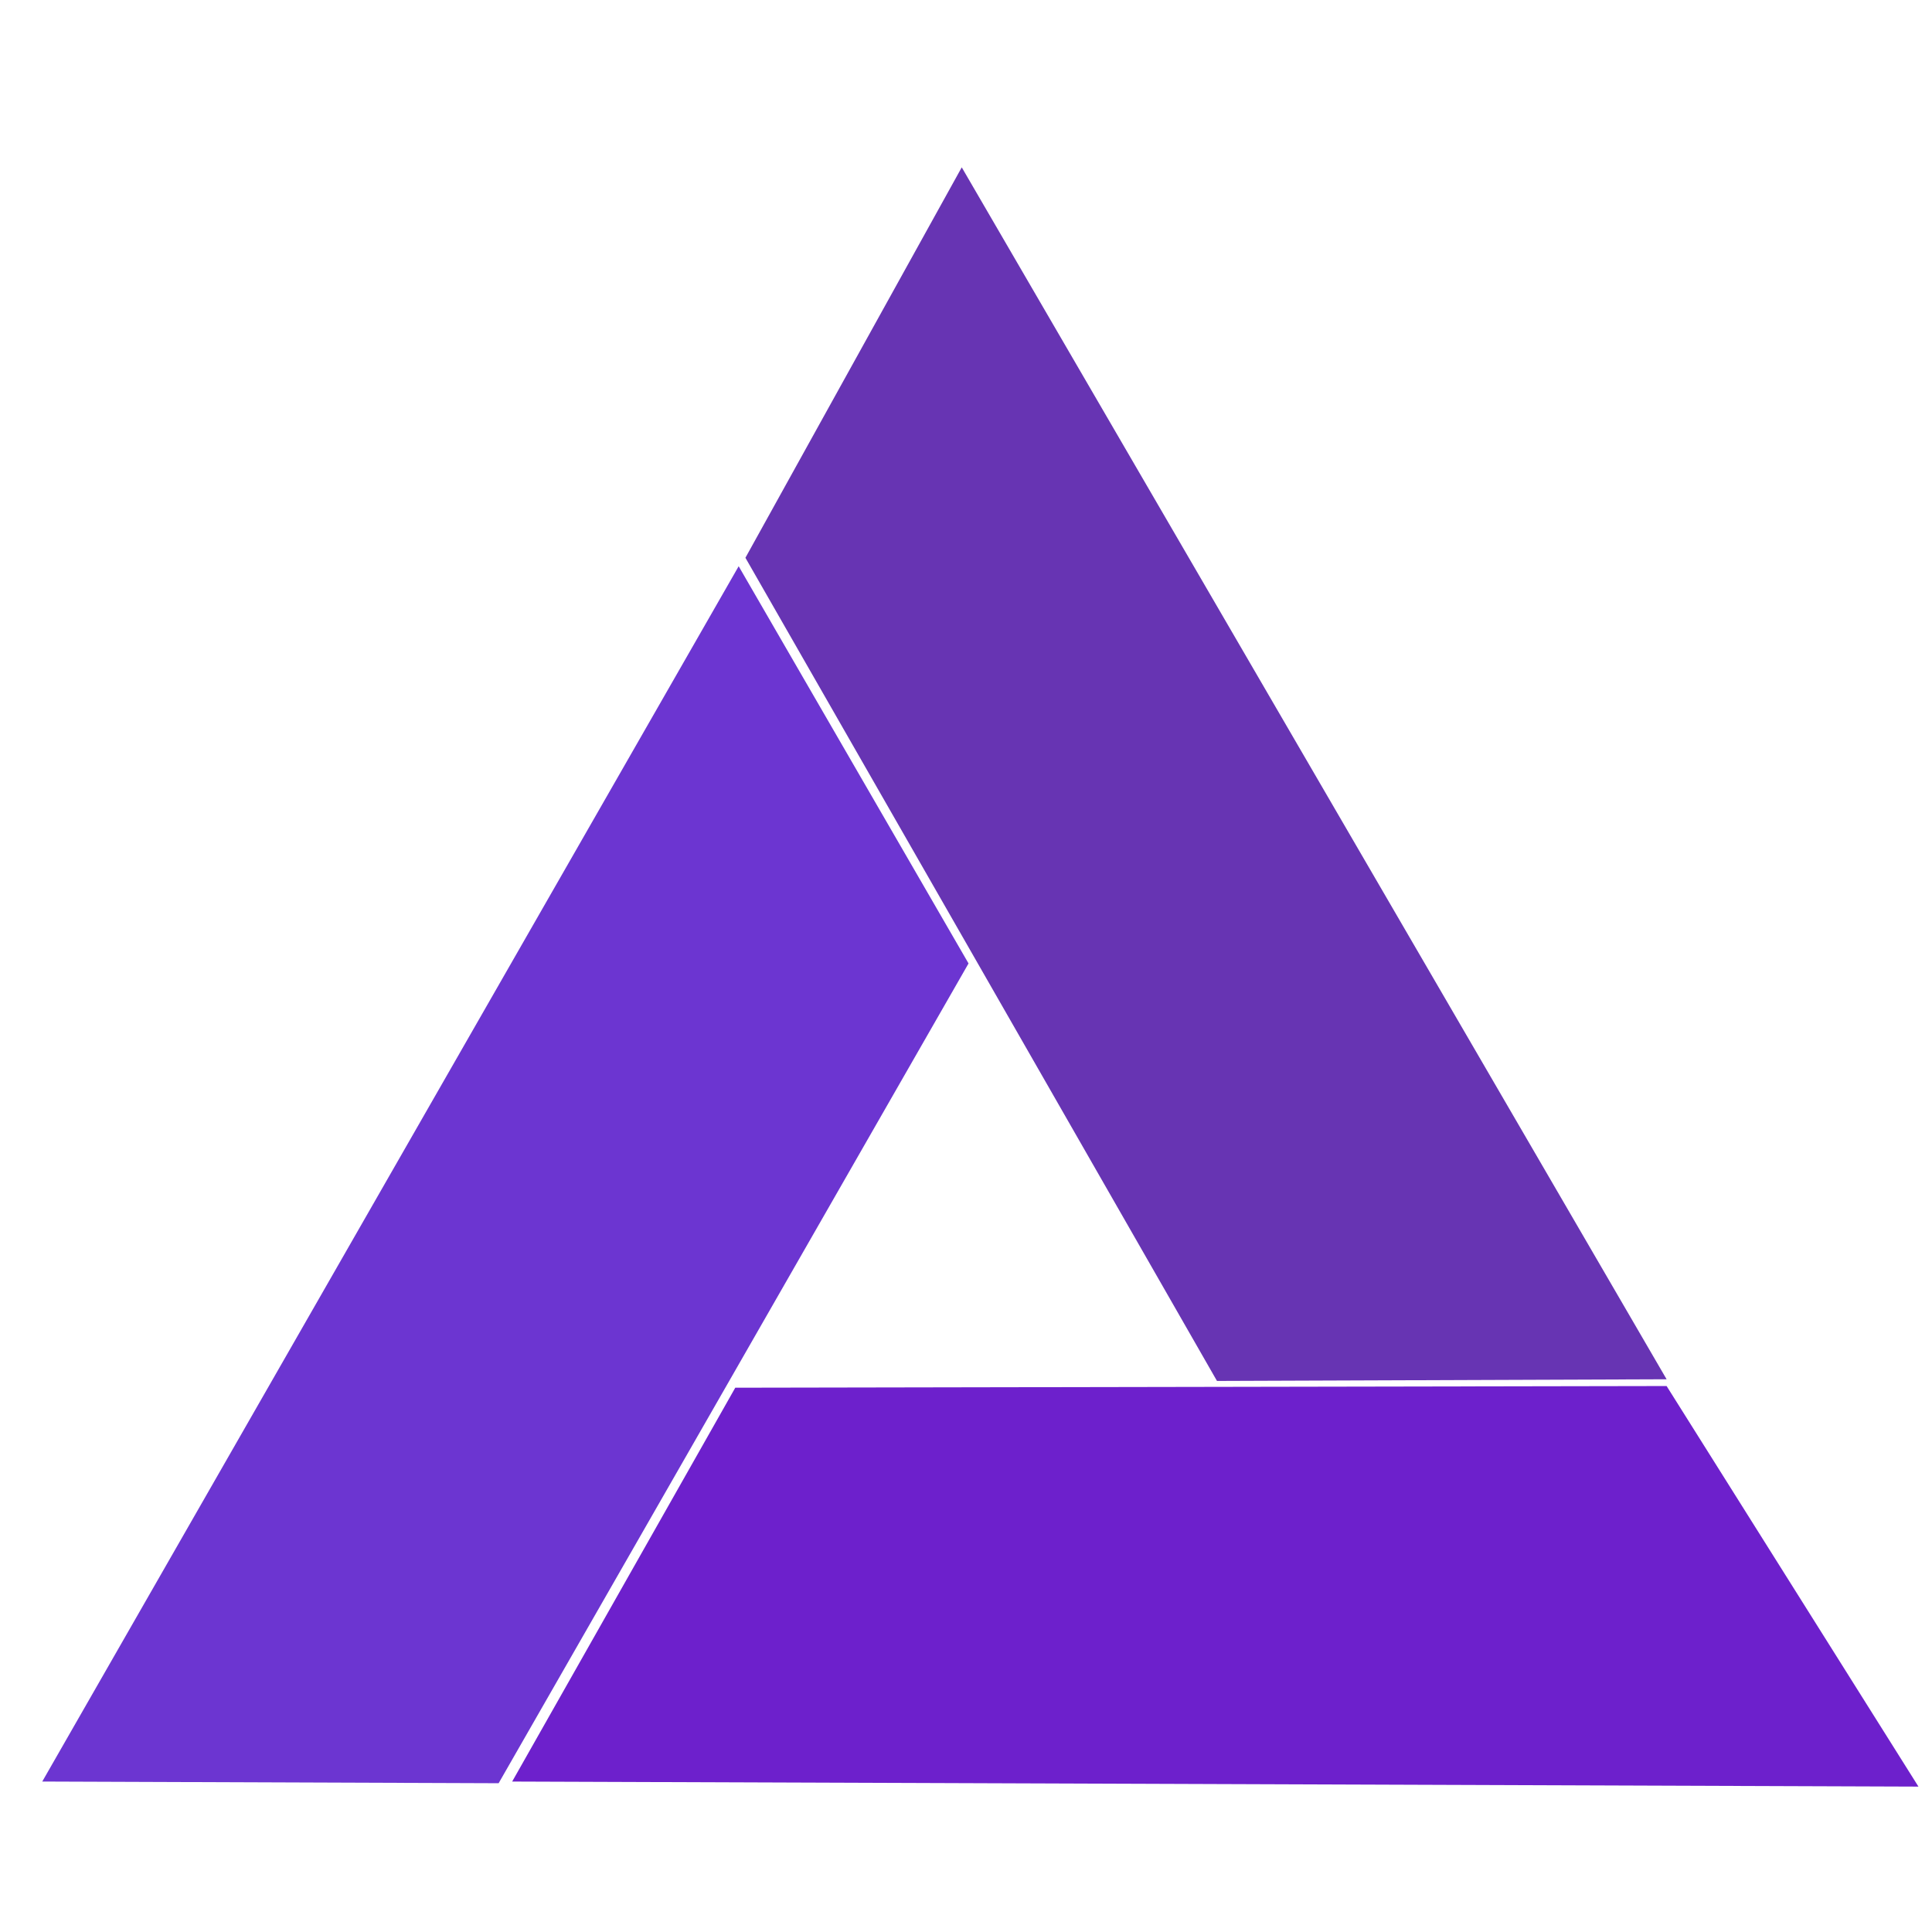
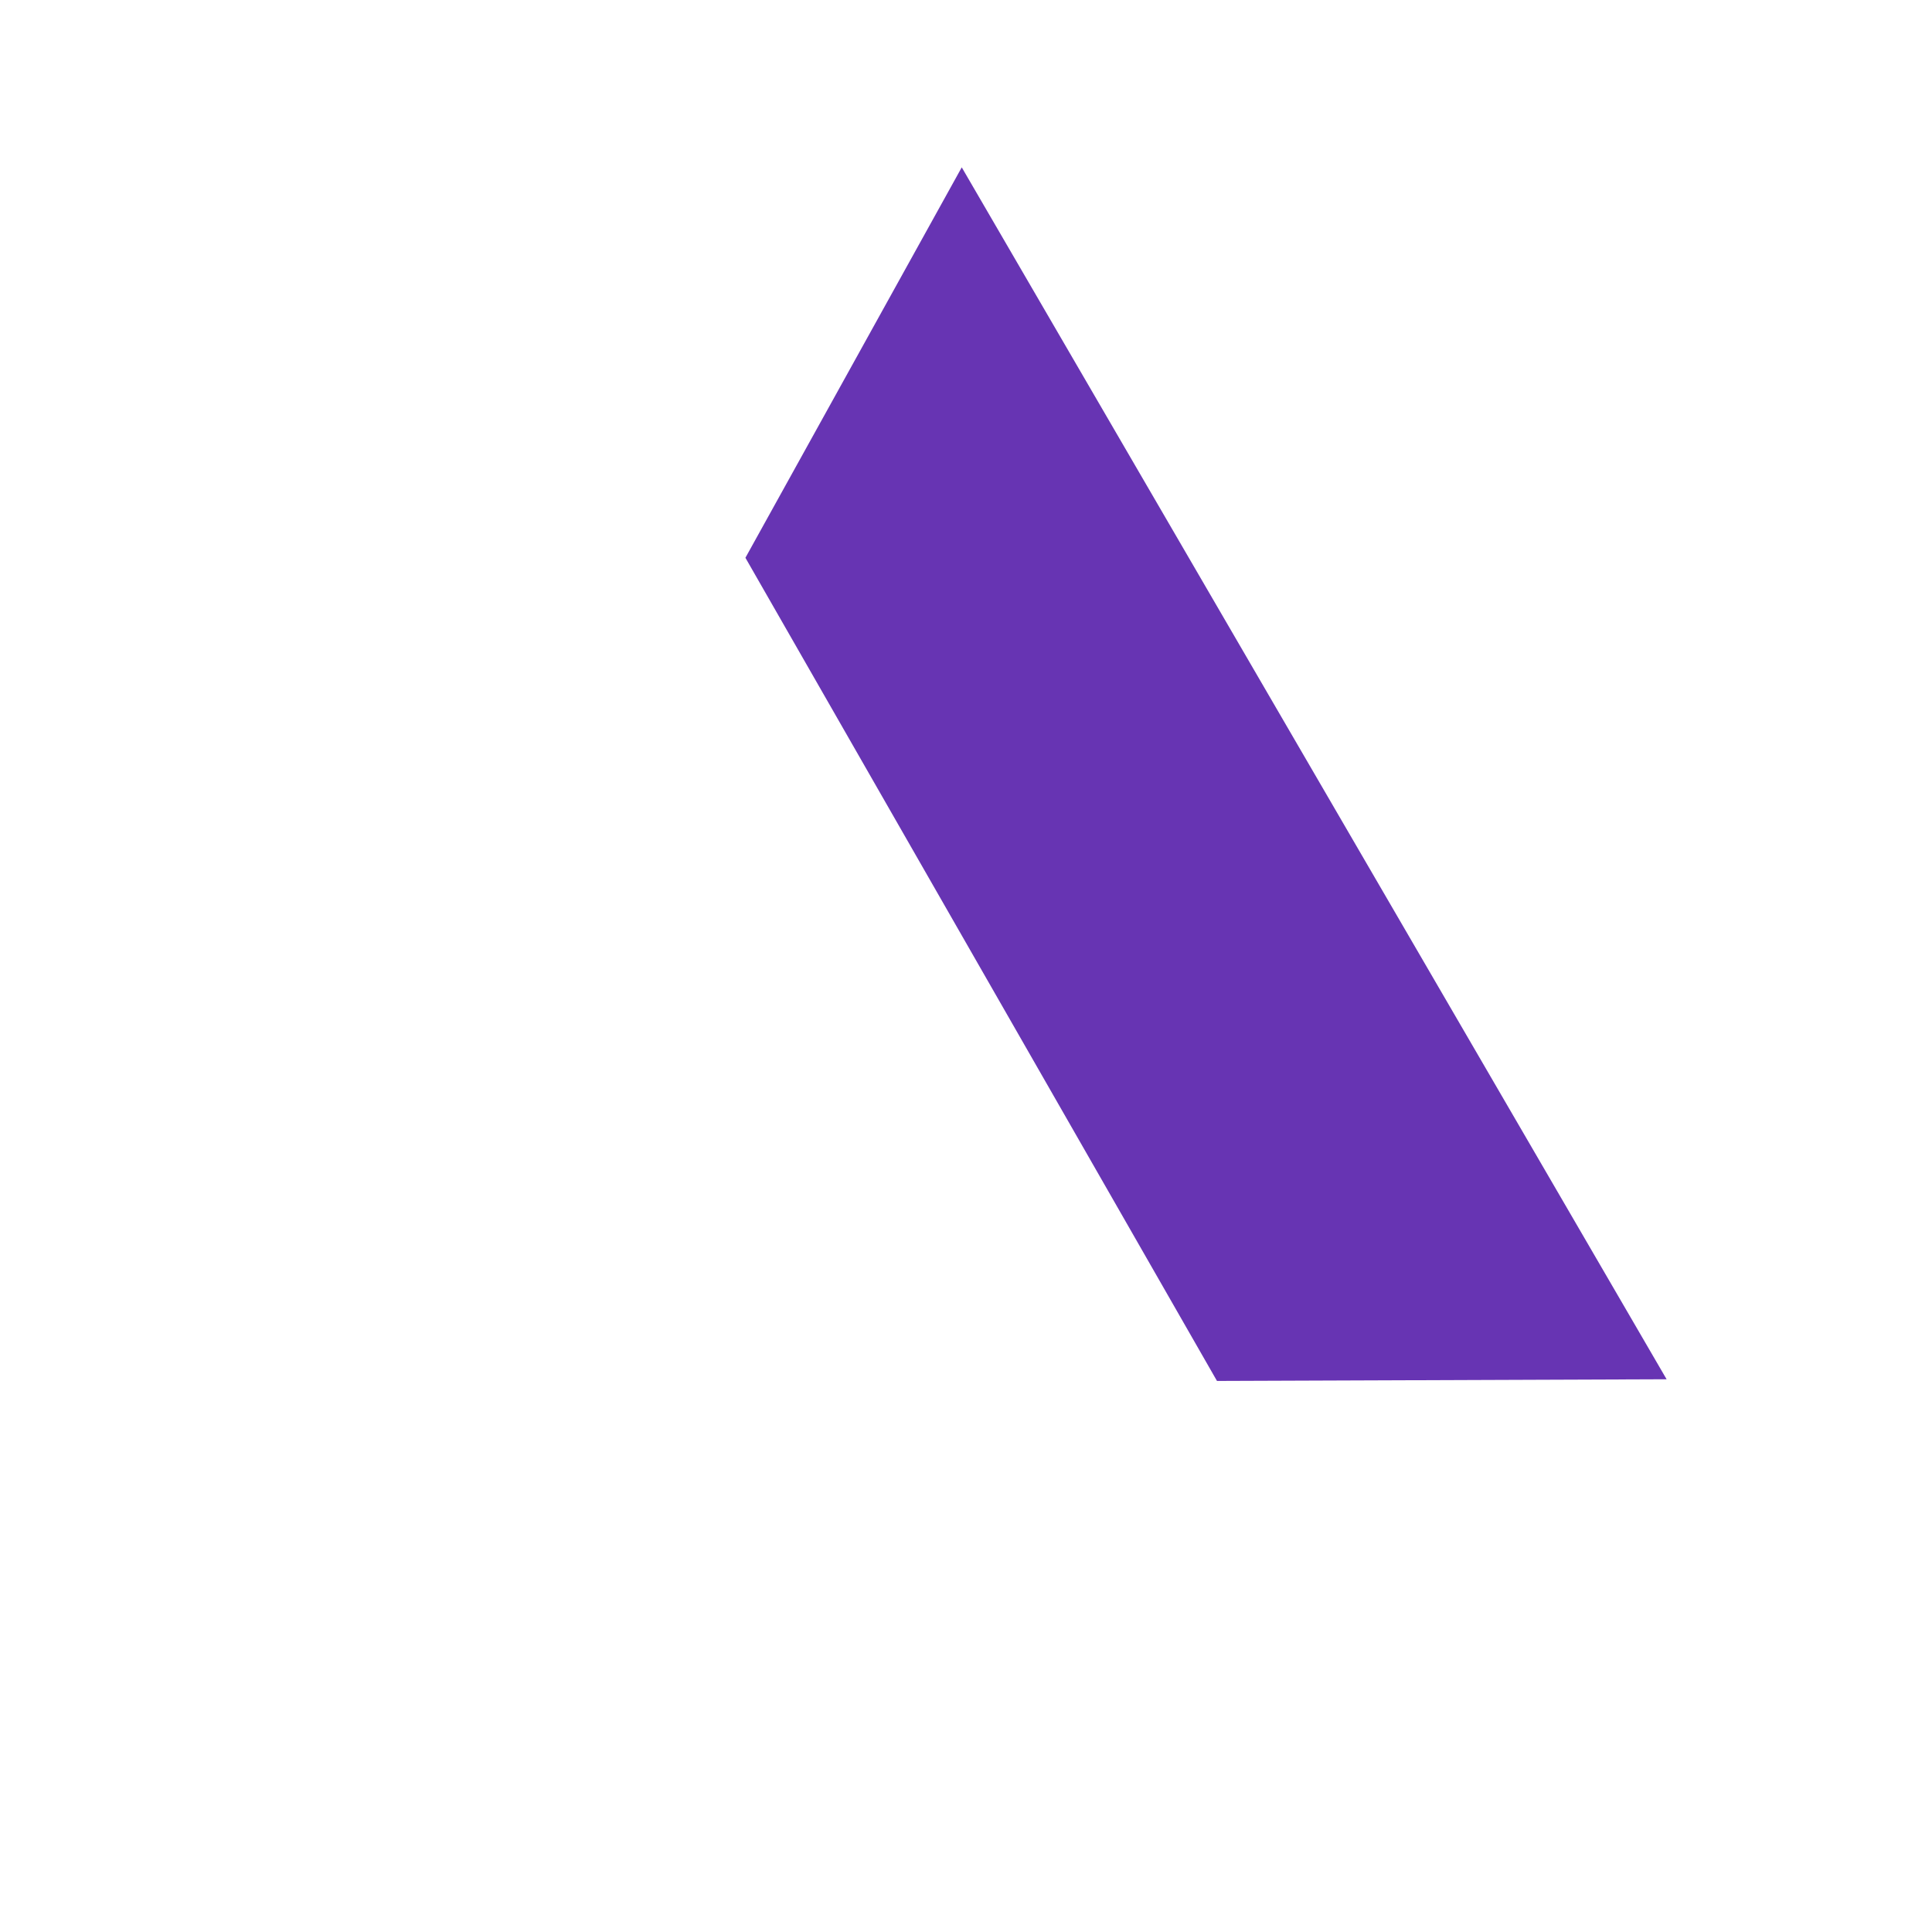
<svg xmlns="http://www.w3.org/2000/svg" width="1000" height="1000">
  <style />
  <svg width="1000" height="1000">
    <svg width="48" height="48" transform="scale(20.833)">
      <svg version="1.1" id="Layer_1" x="0" y="0" width="48" height="48" viewBox="0 0 124 124" xml:space="preserve">
        <path d="M47.843 35.8L78.11 88.634l28.858-.108-45.24-77.785z" id="path6" fill="#6734b3" fill-opacity="1" />
-         <path d="M2.712 114.345L47.41 36.343l14.754 25.494-30.16 52.616z" id="path7" fill="#6c35d1" fill-opacity="1" />
-         <path d="M123.132 114.67l-16.164-25.71-59.776.108-14.32 25.278z" id="path8" display="inline" fill="#6d20cc" fill-opacity="1" />
+         <path d="M123.132 114.67z" id="path8" display="inline" fill="#6d20cc" fill-opacity="1" />
      </svg>
    </svg>
  </svg>
</svg>